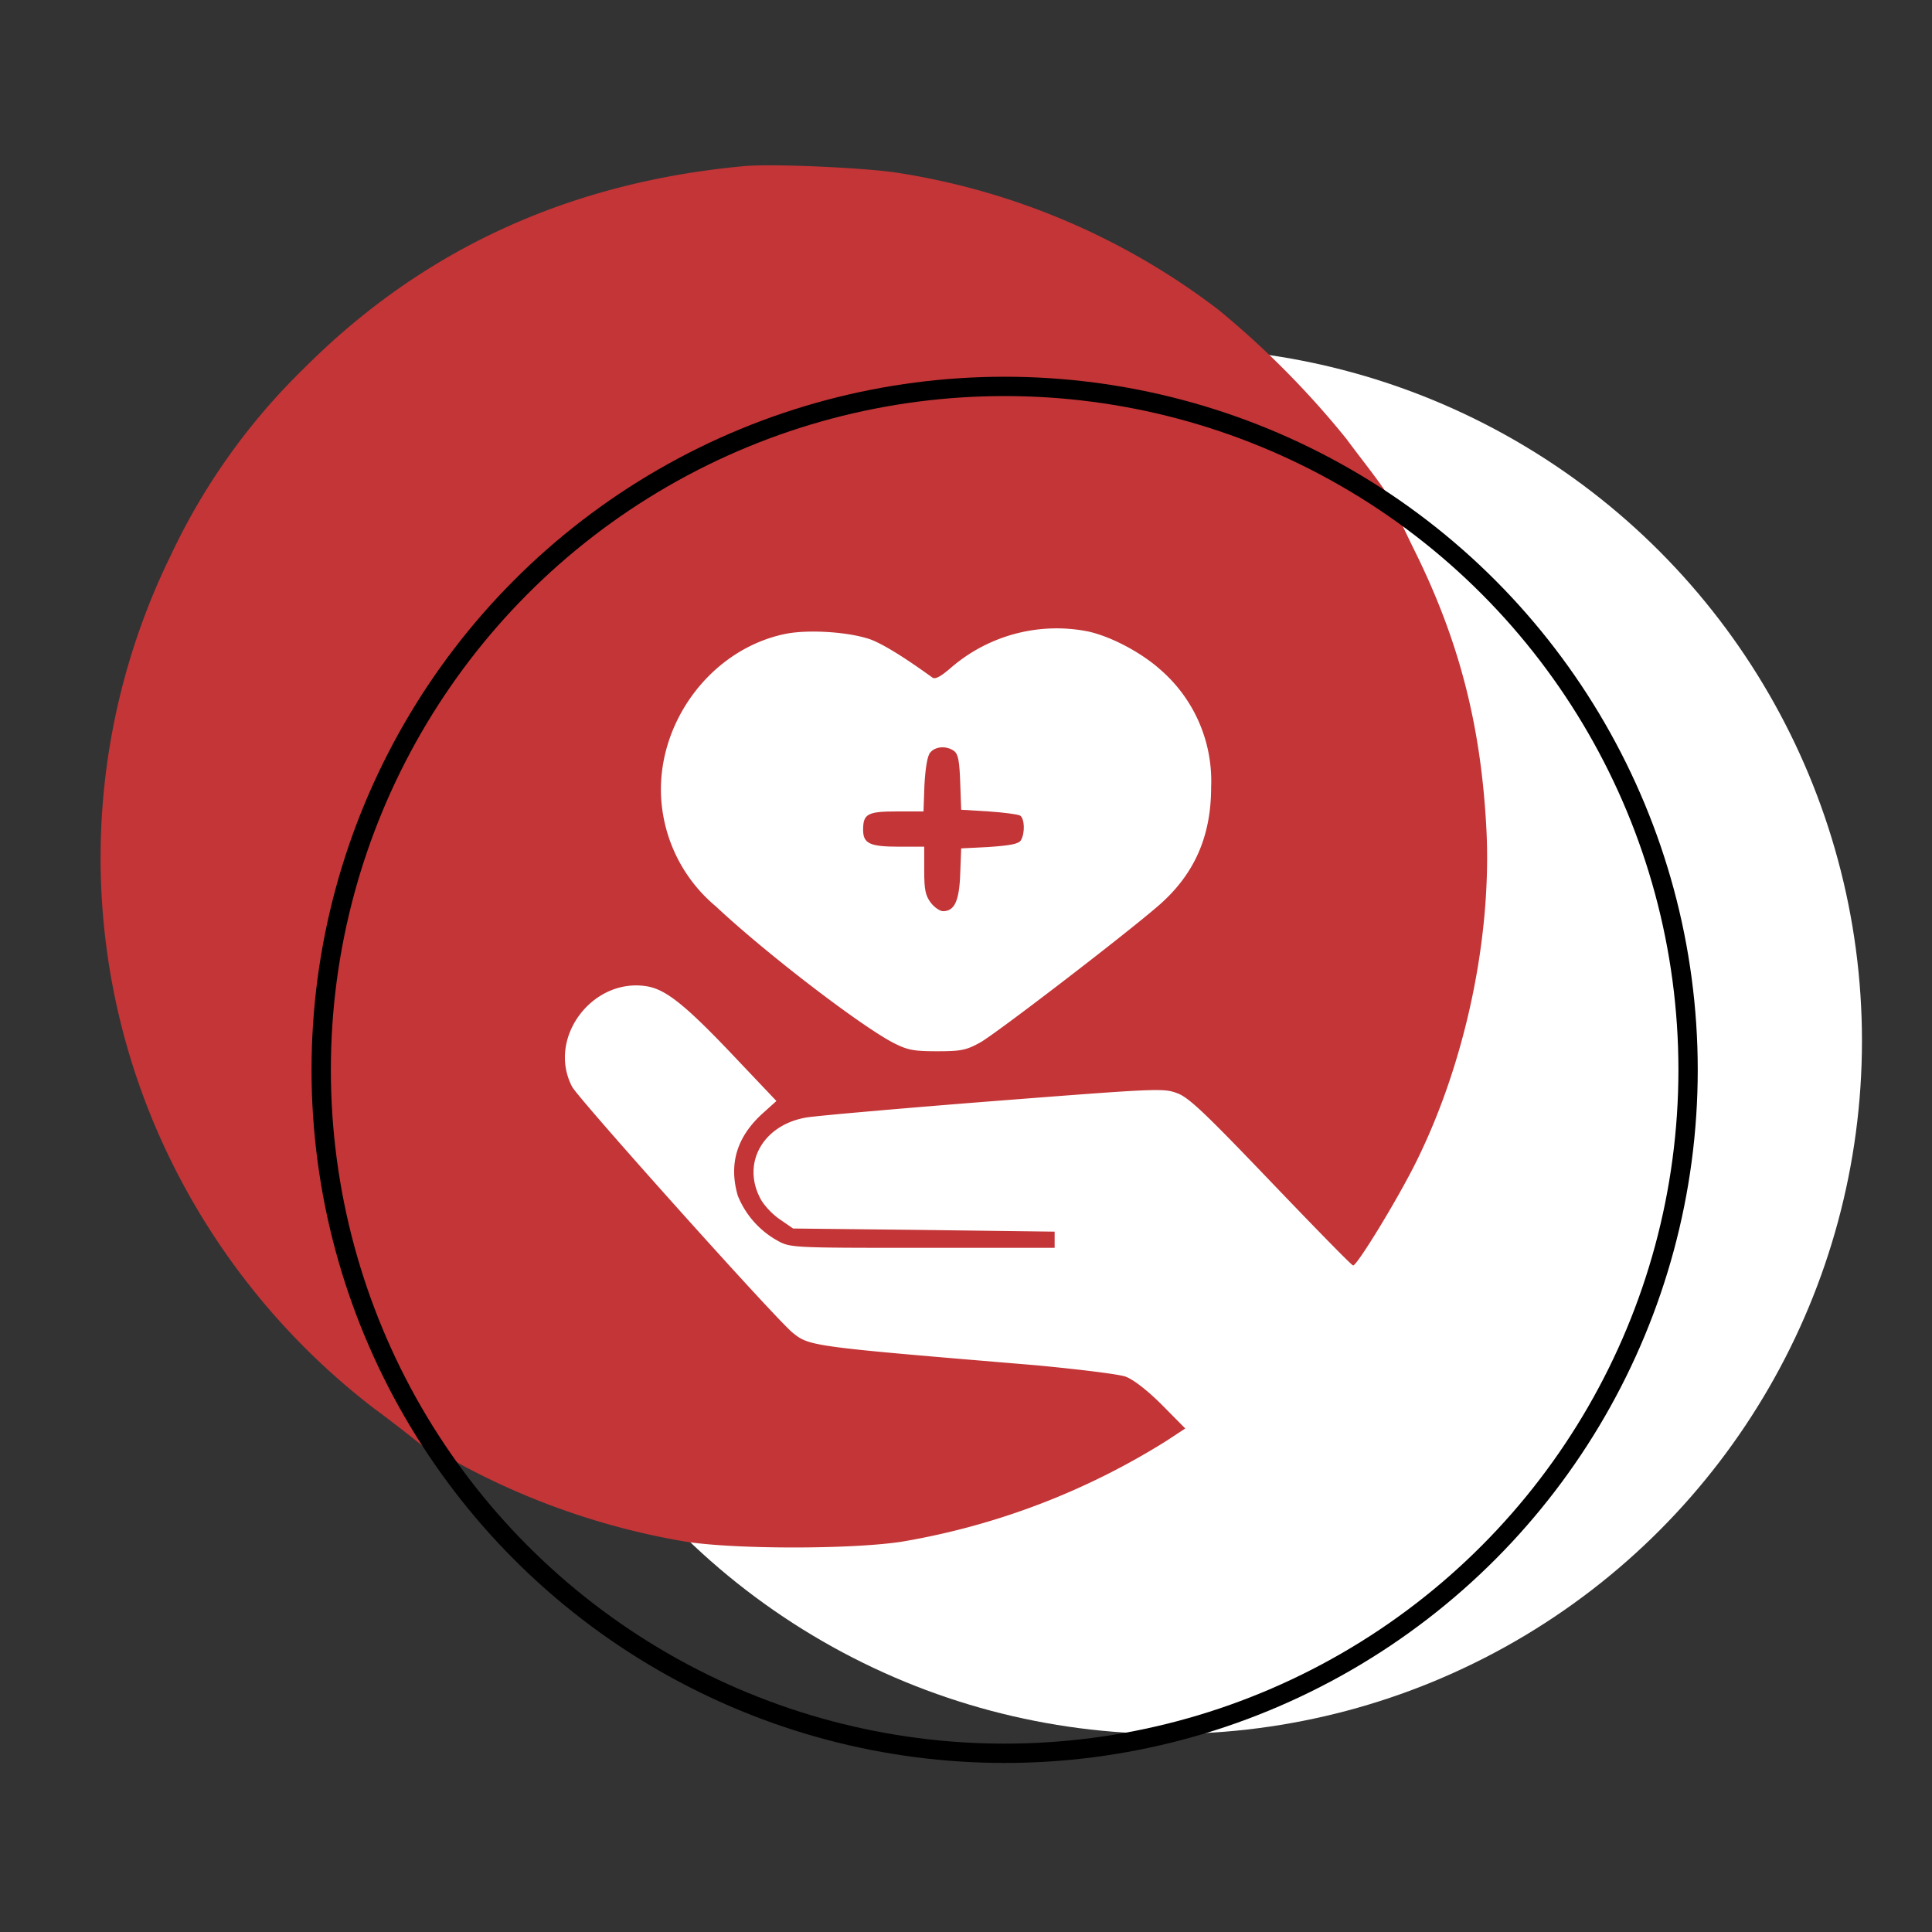
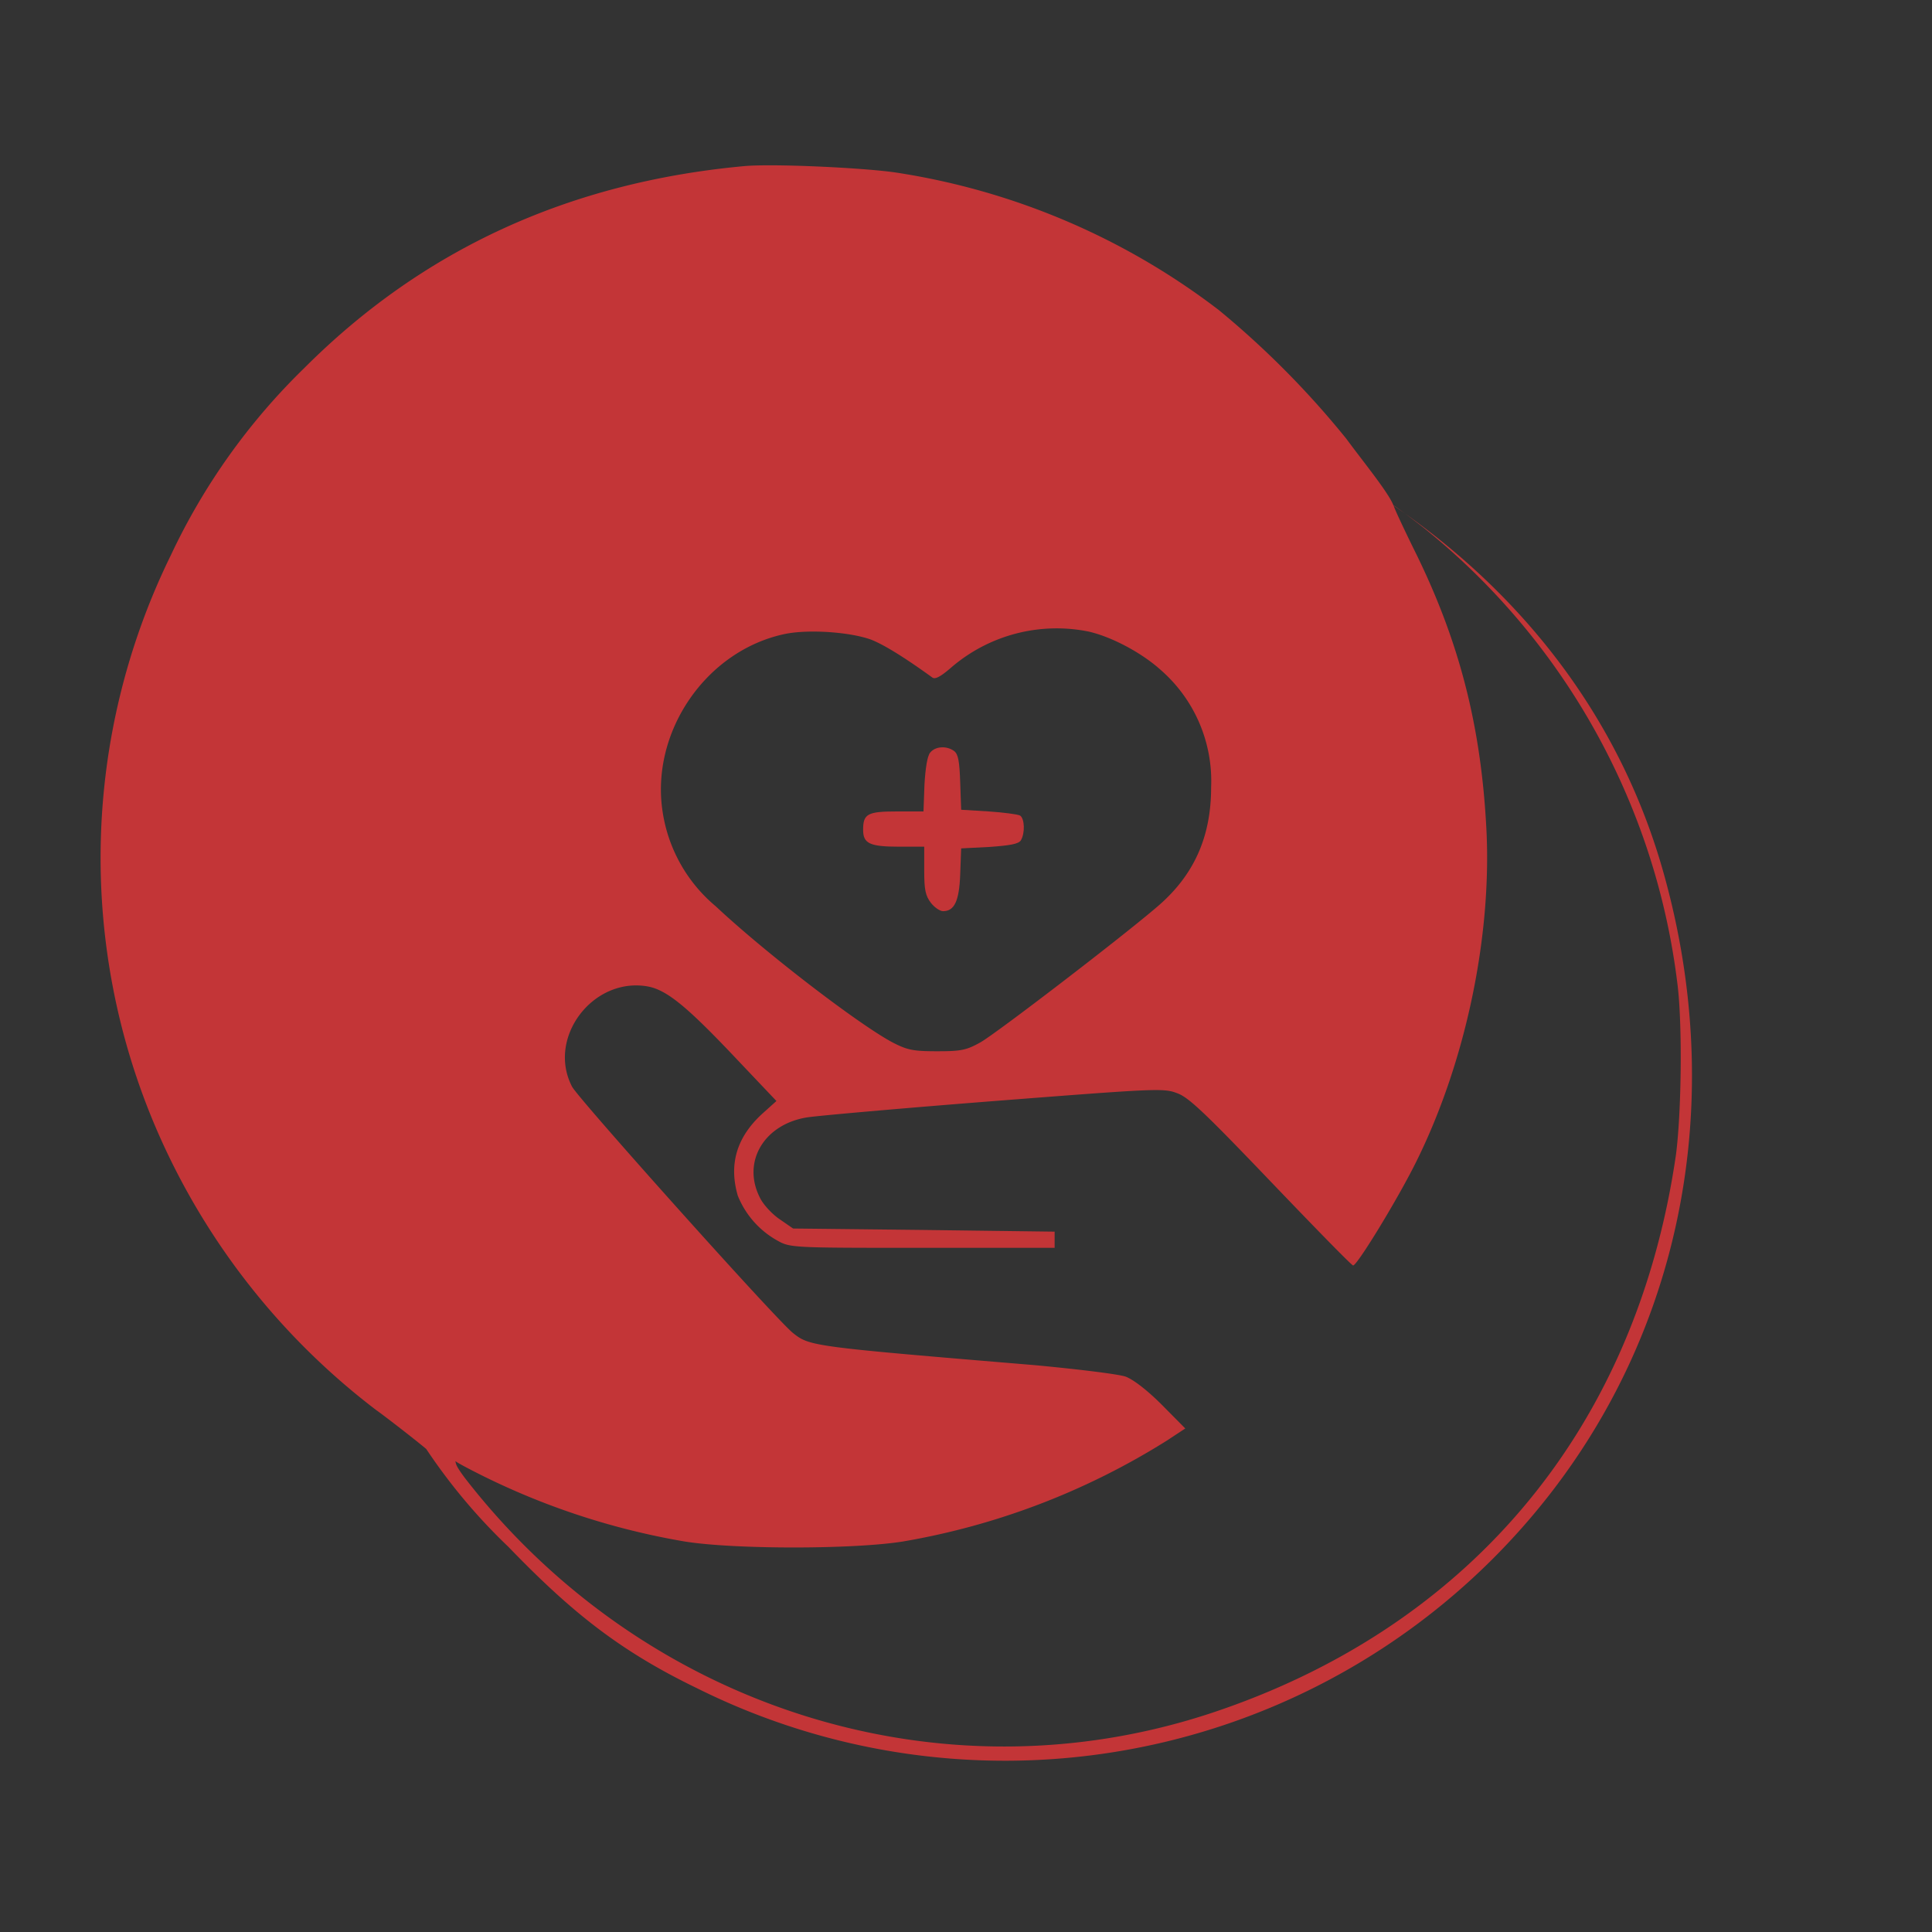
<svg xmlns="http://www.w3.org/2000/svg" width="800" height="800" fill="none">
  <rect width="100%" height="100%" fill="#333333" stroke="none" />
-   <circle cx="484" cy="431" r="287" fill="#fff" />
  <path d="M308 68.8c-72.4 6.7-133 34.5-182.1 83.7A265.4 265.4 0 0 0 70.7 230a284.4 284.4 0 0 0-5.9 237.6 291 291 0 0 0 91 116.3c3.7 2.6 17.2 13.1 20.7 16.1a239.4 239.4 0 0 0 34 40.5c25.5 26.4 45.5 42.8 78 58.5a285.8 285.8 0 0 0 329.4-53.3c75-74.8 99.8-181 71.1-283.7-17.6-63.3-57.3-115.3-112-152.7-2-5.3-12.6-18.2-19.5-27.6a370 370 0 0 0-52.8-53.3 292.4 292.4 0 0 0-134-57c-14-2-51.2-3.7-62.7-2.6Zm281.2 149.5a286.3 286.3 0 0 1 105.3 188.4c2.2 16.4 1.8 53.4-.5 71.3-17 117.5-89.3 197-192 231.2-113.5 37.7-236.4-2.8-309.5-97.2-4.5-6-3.5-6-4-7s-3.3-1.5 5.1 2.9a302 302 0 0 0 89.9 30.4c20.5 3.3 69.8 3.3 90.4 0a300.4 300.4 0 0 0 109.3-41.8l7.6-5-9.7-9.8c-6-6-11.8-10.5-15.1-11.7-3-1-19.2-3-37.3-4.7-92.3-7.7-93.4-7.8-100.3-13.3-6.5-5-88.7-96.8-91.5-102-10.6-20.3 8.7-45.7 31.5-41.5 7.6 1.5 15.6 7.9 34.7 28l18.4 19.4-6 5.4c-10.4 9.6-13.8 20.7-10 33.8a37.1 37.1 0 0 0 16.4 18.6c5.3 3 6.5 3 60.1 3h54.7V510l-54.2-.7-54.1-.6-5.5-3.8c-3-2-6.8-6-8.2-8.9-7.6-14.8 1.6-30.4 19.4-33.3 4.4-.7 39.4-3.8 77.8-6.8 67-5.2 70-5.4 75.6-3.2 4.8 1.7 12.1 8.8 38.9 36.8 18.1 18.9 33.3 34.5 33.9 34.5 1.7 0 18.8-28 26.4-43.5 20.2-41 31-92.5 28.8-136.9-2.2-43-11.2-78.4-30.2-116.5-4.8-9.8-8.5-17.8-8.2-17.8.2 0 5.7 4 12.1 9Zm-138.5 43.2c9.7 2.2 22 8.8 29.8 15.8a61 61 0 0 1 21 48.7c0 20.7-7.2 36.7-22.6 49.7-15.2 13-66.5 52.3-72.9 55.9-5.9 3.3-8.1 3.7-18 3.7s-12.3-.5-18.5-3.7c-14-7.5-52.3-36.8-73.1-56.3a63.3 63.3 0 0 1-22-39c-5.2-33.2 18-67 50.7-73.8 9.8-2 27-.8 35.7 2.4 5.5 2.2 14 7.5 25.2 15.6 1.2 1 3.6-.4 8-4.2a66.9 66.9 0 0 1 56.7-14.8Z" fill="#C33537" />
-   <circle cx="416" cy="443" r="283" stroke="#000" stroke-width="8" />
  <path d="M385.2 311.6c-1.2 1.3-2 6.4-2.4 13.3l-.4 11.1h-11c-12.2 0-14 1-14 7.6 0 5.7 2.7 7 15.1 7h10.2v10c0 7.8.5 10.3 2.8 13.3 1.4 1.8 3.7 3.4 5 3.4 4.7 0 6.7-4.2 7.1-15.3l.4-10.7 11.7-.6c8.4-.6 12-1.2 13-2.7 1.8-3 1.6-9-.3-10.3-1-.5-6.8-1.3-13-1.7l-11.4-.7-.4-11.3c-.3-8.7-.8-11.7-2.5-13-3.1-2.3-7.8-2-9.9.6Z" fill="#C33537" />
</svg>